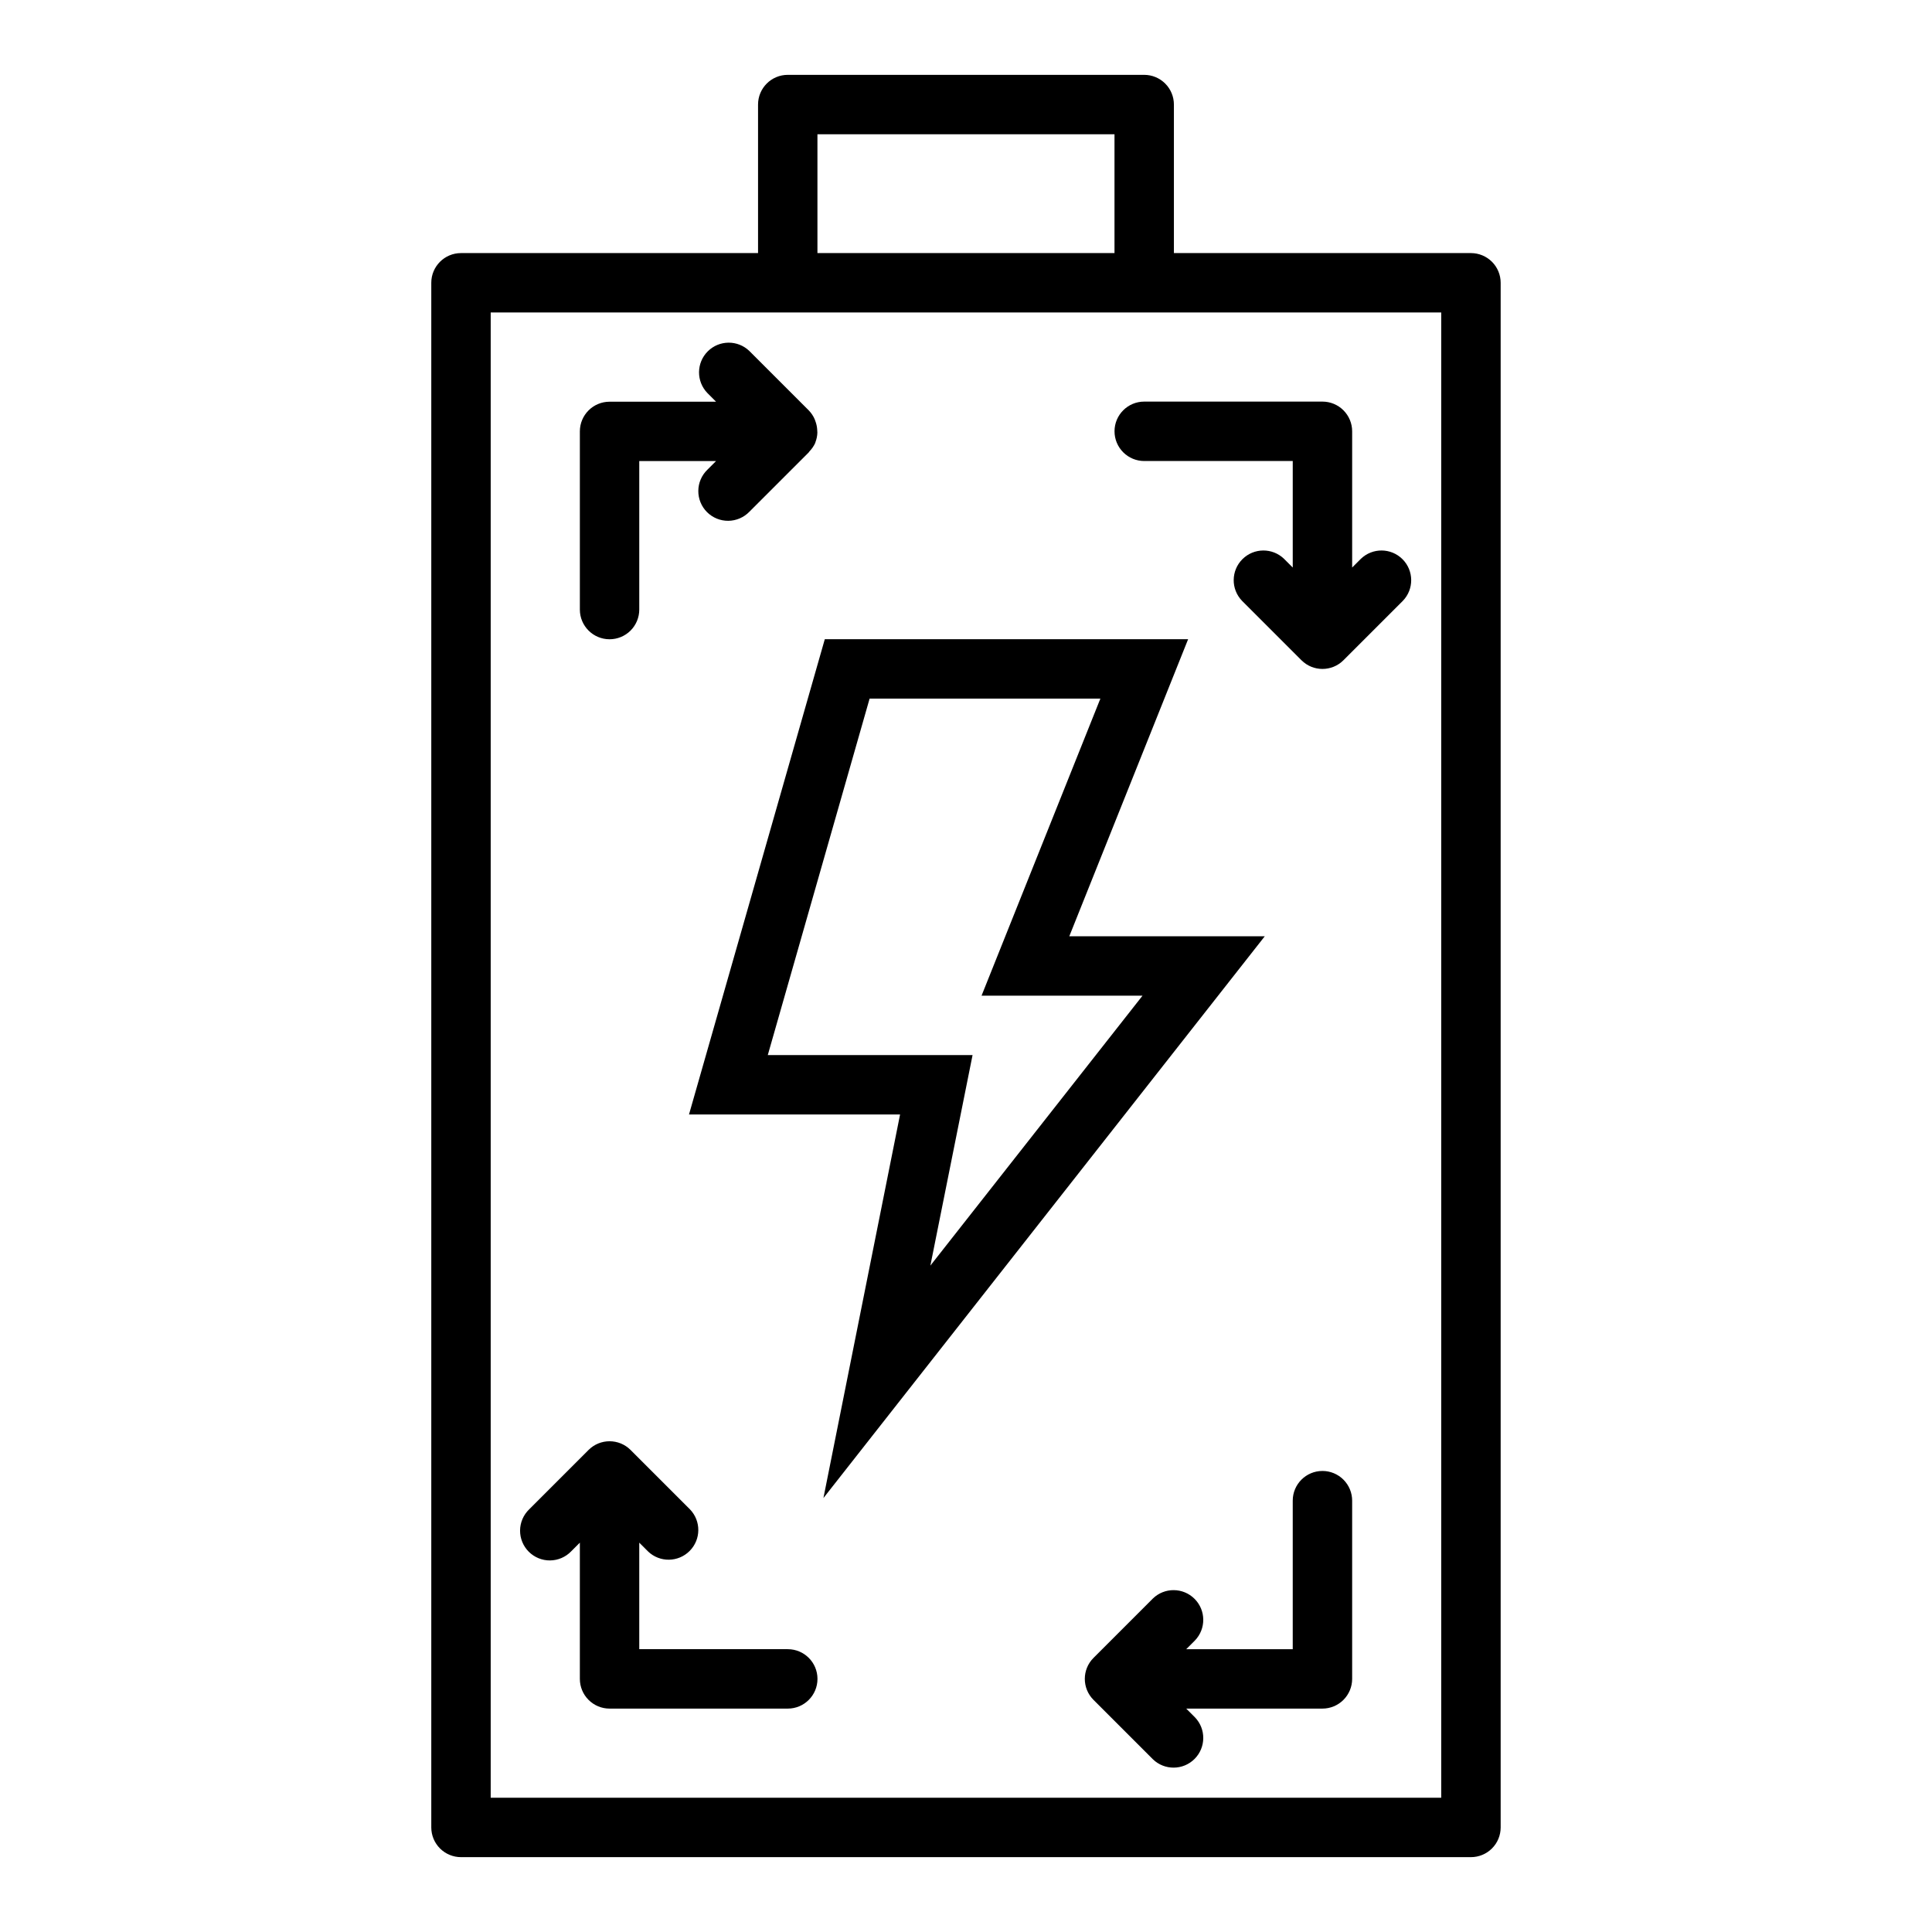
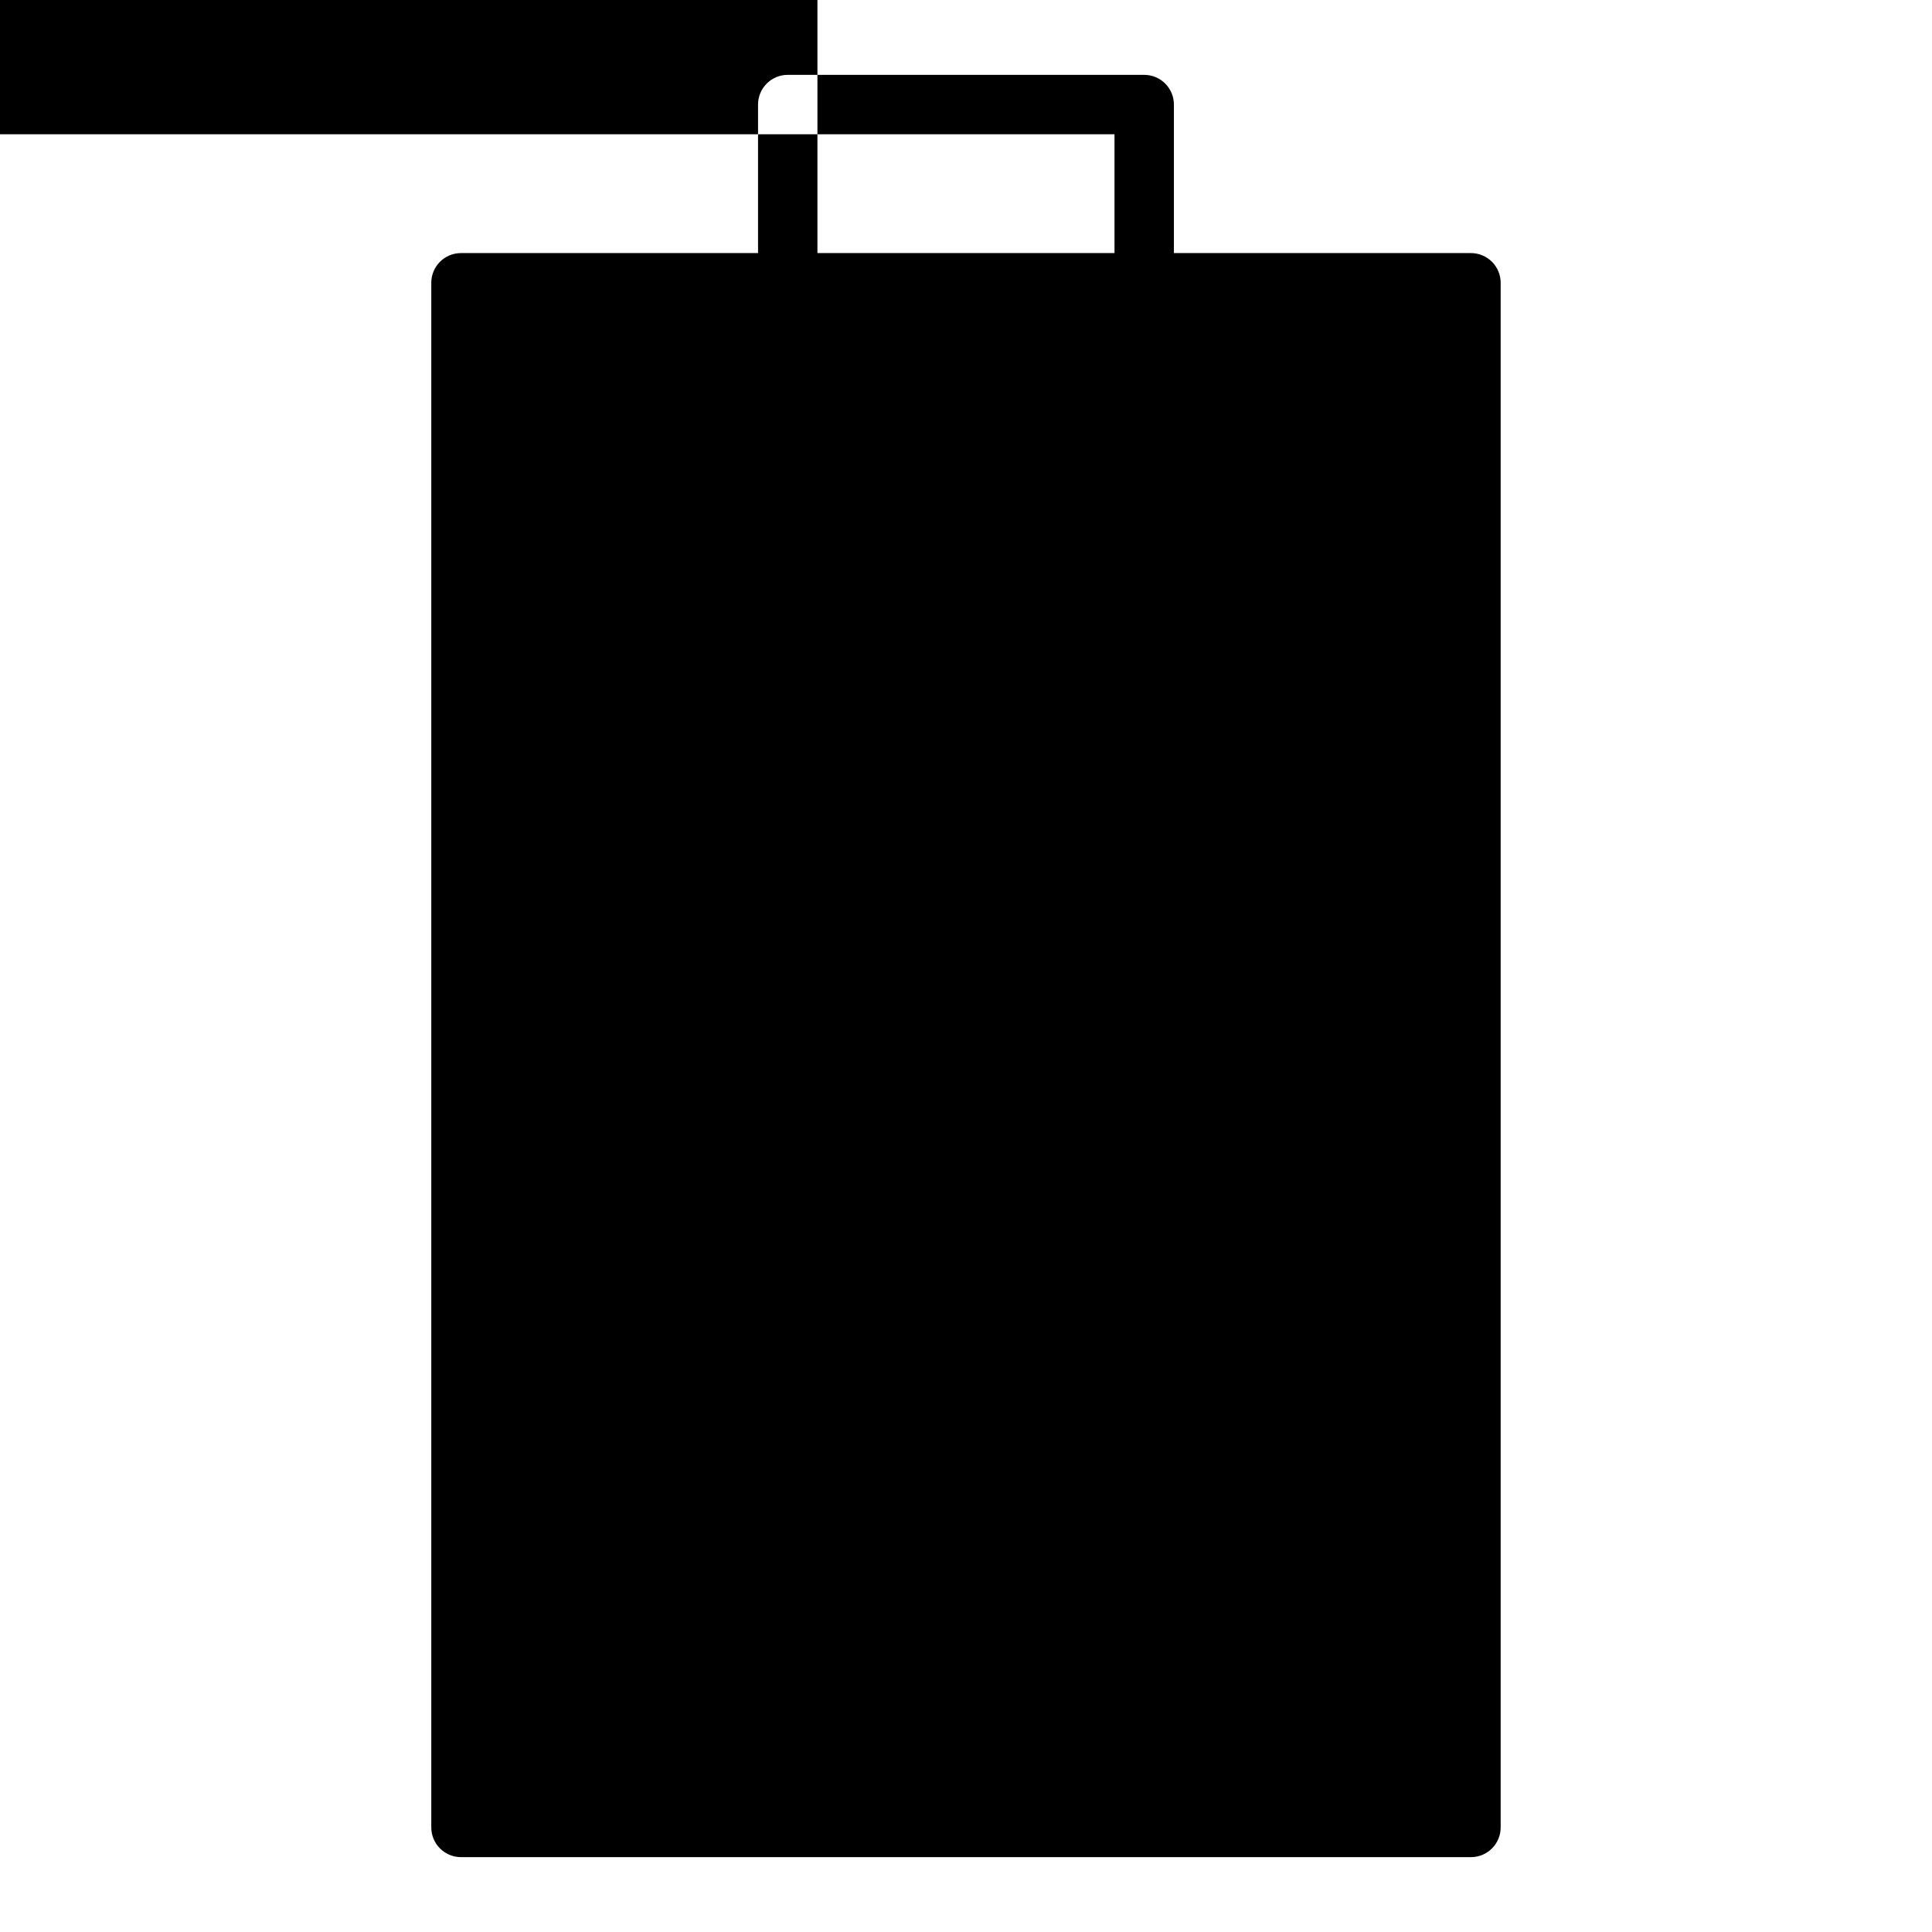
<svg xmlns="http://www.w3.org/2000/svg" fill="#000000" width="800px" height="800px" version="1.1" viewBox="144 144 512 512">
  <g>
-     <path d="m533.82 211.07h-78.723v-39.359c0-2.09-0.828-4.09-2.305-5.566-1.477-1.477-3.477-2.309-5.566-2.309h-94.465c-4.348 0-7.871 3.527-7.871 7.875v39.359h-78.719c-4.348 0-7.875 3.523-7.875 7.871v409.35c0 2.086 0.832 4.09 2.309 5.566 1.477 1.473 3.477 2.305 5.566 2.305h267.65c2.086 0 4.09-0.832 5.566-2.305 1.477-1.477 2.305-3.481 2.305-5.566v-409.35c0-2.086-0.828-4.09-2.305-5.566s-3.481-2.305-5.566-2.305zm-173.19-31.488h78.723v31.488h-78.723zm165.31 440.83h-251.9v-393.6h251.9z" />
+     <path d="m533.82 211.07h-78.723v-39.359c0-2.09-0.828-4.09-2.305-5.566-1.477-1.477-3.477-2.309-5.566-2.309h-94.465c-4.348 0-7.871 3.527-7.871 7.875v39.359h-78.719c-4.348 0-7.875 3.523-7.875 7.871v409.35c0 2.086 0.832 4.09 2.309 5.566 1.477 1.473 3.477 2.305 5.566 2.305h267.65c2.086 0 4.09-0.832 5.566-2.305 1.477-1.477 2.305-3.481 2.305-5.566v-409.35c0-2.086-0.828-4.09-2.305-5.566s-3.481-2.305-5.566-2.305zm-173.19-31.488h78.723v31.488h-78.723zh-251.9v-393.6h251.9z" />
    <path d="m479.18 392.12h-51.805l31.488-78.719h-96.285l-35.988 125.95h55.938l-20.312 101.65zm-131.71 31.488 26.984-94.465h61.156l-31.488 78.719h42.66l-56.223 71.535 11.18-55.789z" />
    <path d="m494.46 533.82c-4.348 0-7.871 3.523-7.871 7.871v39.359h-28.227l2.305-2.305c2.984-3.09 2.941-8-0.094-11.035-3.039-3.039-7.949-3.082-11.035-0.098l-15.746 15.746c-3.074 3.074-3.074 8.055 0 11.129l15.746 15.746c3.086 2.981 7.996 2.938 11.035-0.098 3.035-3.035 3.078-7.945 0.094-11.035l-2.305-2.305h36.098c2.09 0 4.094-0.832 5.566-2.309 1.477-1.477 2.309-3.477 2.309-5.566v-47.23c0-2.09-0.832-4.09-2.309-5.566-1.473-1.477-3.477-2.305-5.566-2.305z" />
    <path d="m352.77 581.05h-39.359v-28.23l2.305 2.305v0.004c3.09 2.984 8 2.941 11.035-0.098 3.039-3.035 3.082-7.945 0.098-11.035l-15.742-15.742c-3.074-3.074-8.059-3.074-11.133 0l-15.742 15.742c-1.52 1.469-2.387 3.484-2.406 5.594-0.016 2.113 0.812 4.144 2.309 5.637 1.492 1.492 3.523 2.324 5.633 2.305 2.113-0.02 4.129-0.883 5.594-2.402l2.309-2.309v36.102c0 2.09 0.828 4.09 2.305 5.566 1.477 1.477 3.477 2.309 5.566 2.309h47.23c4.348 0 7.871-3.527 7.871-7.875 0-4.348-3.523-7.871-7.871-7.871z" />
    <path d="m305.54 313.41c2.086 0 4.09-0.828 5.566-2.305 1.477-1.477 2.305-3.481 2.305-5.566v-39.359h20.355l-2.305 2.305c-1.52 1.469-2.387 3.484-2.402 5.594-0.02 2.113 0.812 4.141 2.305 5.637 1.492 1.492 3.523 2.32 5.633 2.305 2.113-0.02 4.129-0.887 5.594-2.402l15.742-15.742c0.07-0.07 0.094-0.172 0.164-0.242l0.004-0.004c0.656-0.672 1.191-1.453 1.574-2.309 0-0.062 0-0.141 0.047-0.211 0.301-0.793 0.465-1.629 0.488-2.473 0-0.262-0.016-0.527-0.047-0.789-0.039-0.656-0.164-1.309-0.375-1.934-0.078-0.27-0.168-0.531-0.277-0.789-0.375-0.875-0.91-1.676-1.574-2.359l-15.746-15.746c-3.086-2.984-7.996-2.941-11.035 0.098-3.035 3.035-3.078 7.945-0.094 11.035l2.305 2.305h-28.227c-4.348 0-7.871 3.523-7.871 7.871v47.234c0.012 4.336 3.531 7.848 7.871 7.848z" />
-     <path d="m439.36 258.3c0 2.09 0.828 4.09 2.305 5.566 1.477 1.477 3.481 2.309 5.566 2.309h39.359v28.23l-2.305-2.305v-0.004c-3.09-2.984-8-2.941-11.035 0.094-3.039 3.039-3.078 7.949-0.098 11.035l15.746 15.746c3.074 3.07 8.055 3.07 11.129 0l15.746-15.746c2.981-3.086 2.941-7.996-0.098-11.035-3.035-3.035-7.945-3.078-11.035-0.094l-2.305 2.305v-36.102c0-2.086-0.832-4.09-2.309-5.566-1.473-1.477-3.477-2.305-5.566-2.305h-47.23c-4.348 0-7.871 3.523-7.871 7.871z" />
  </g>
</svg>